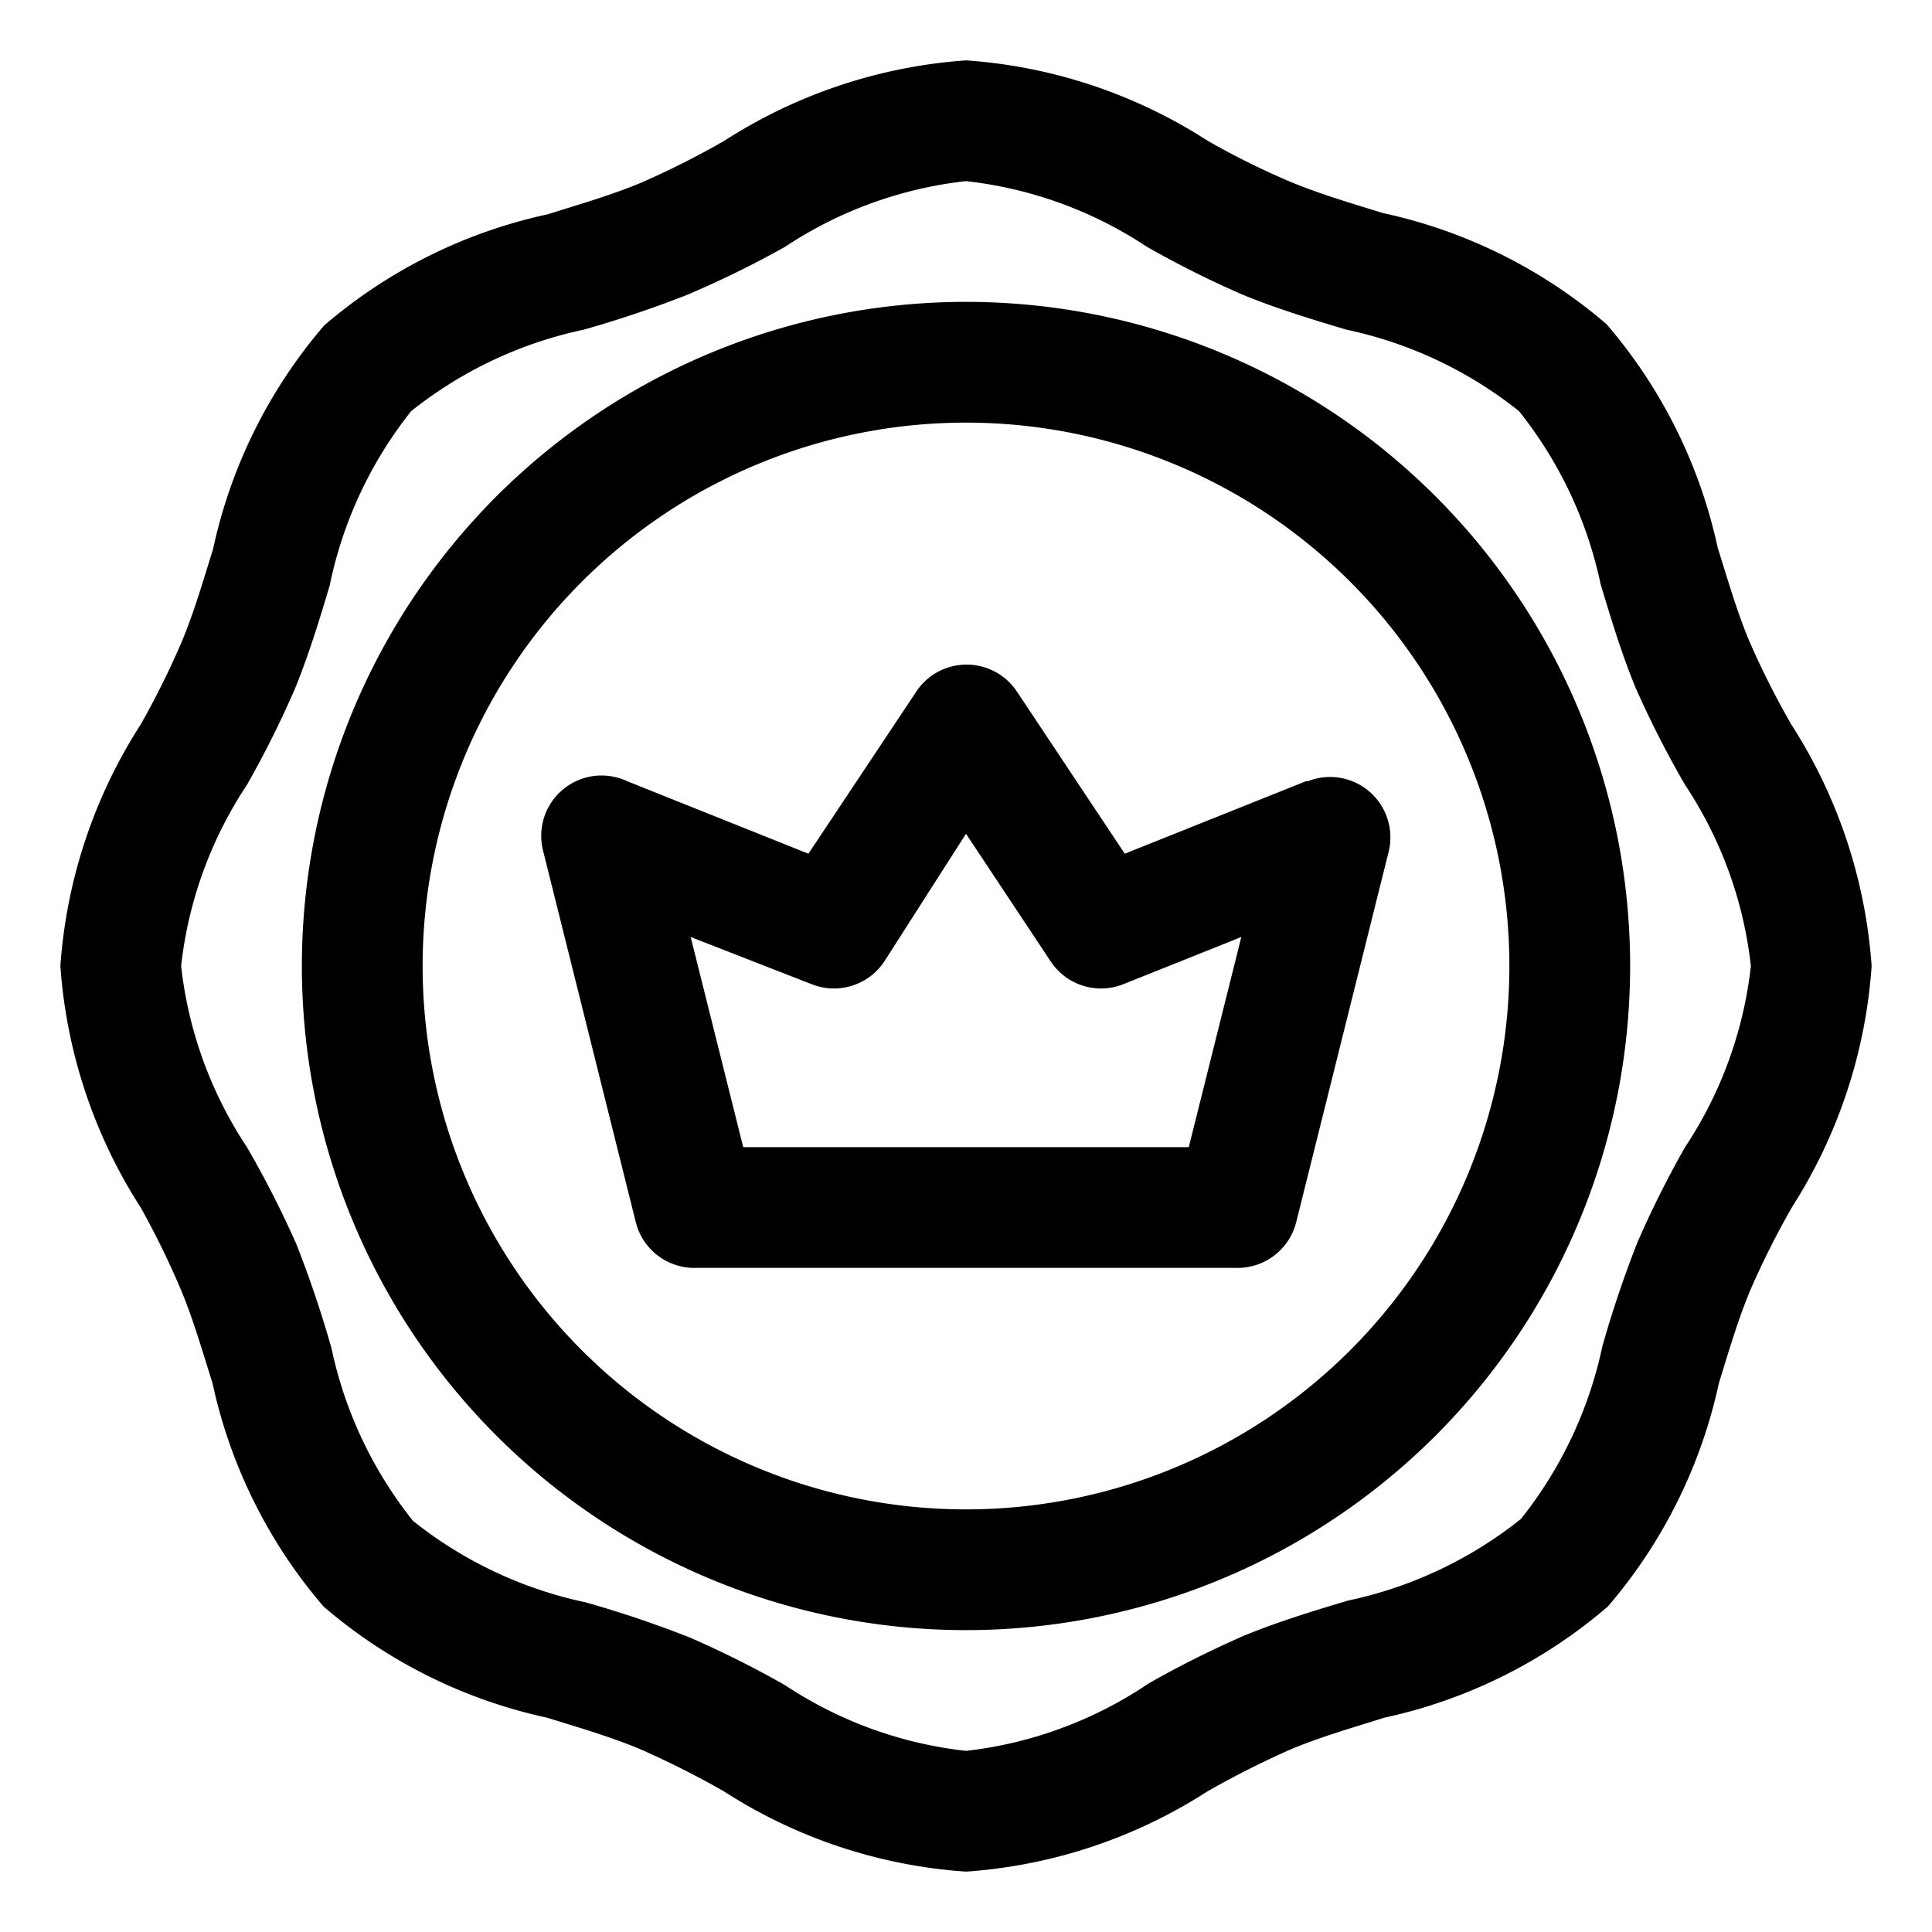
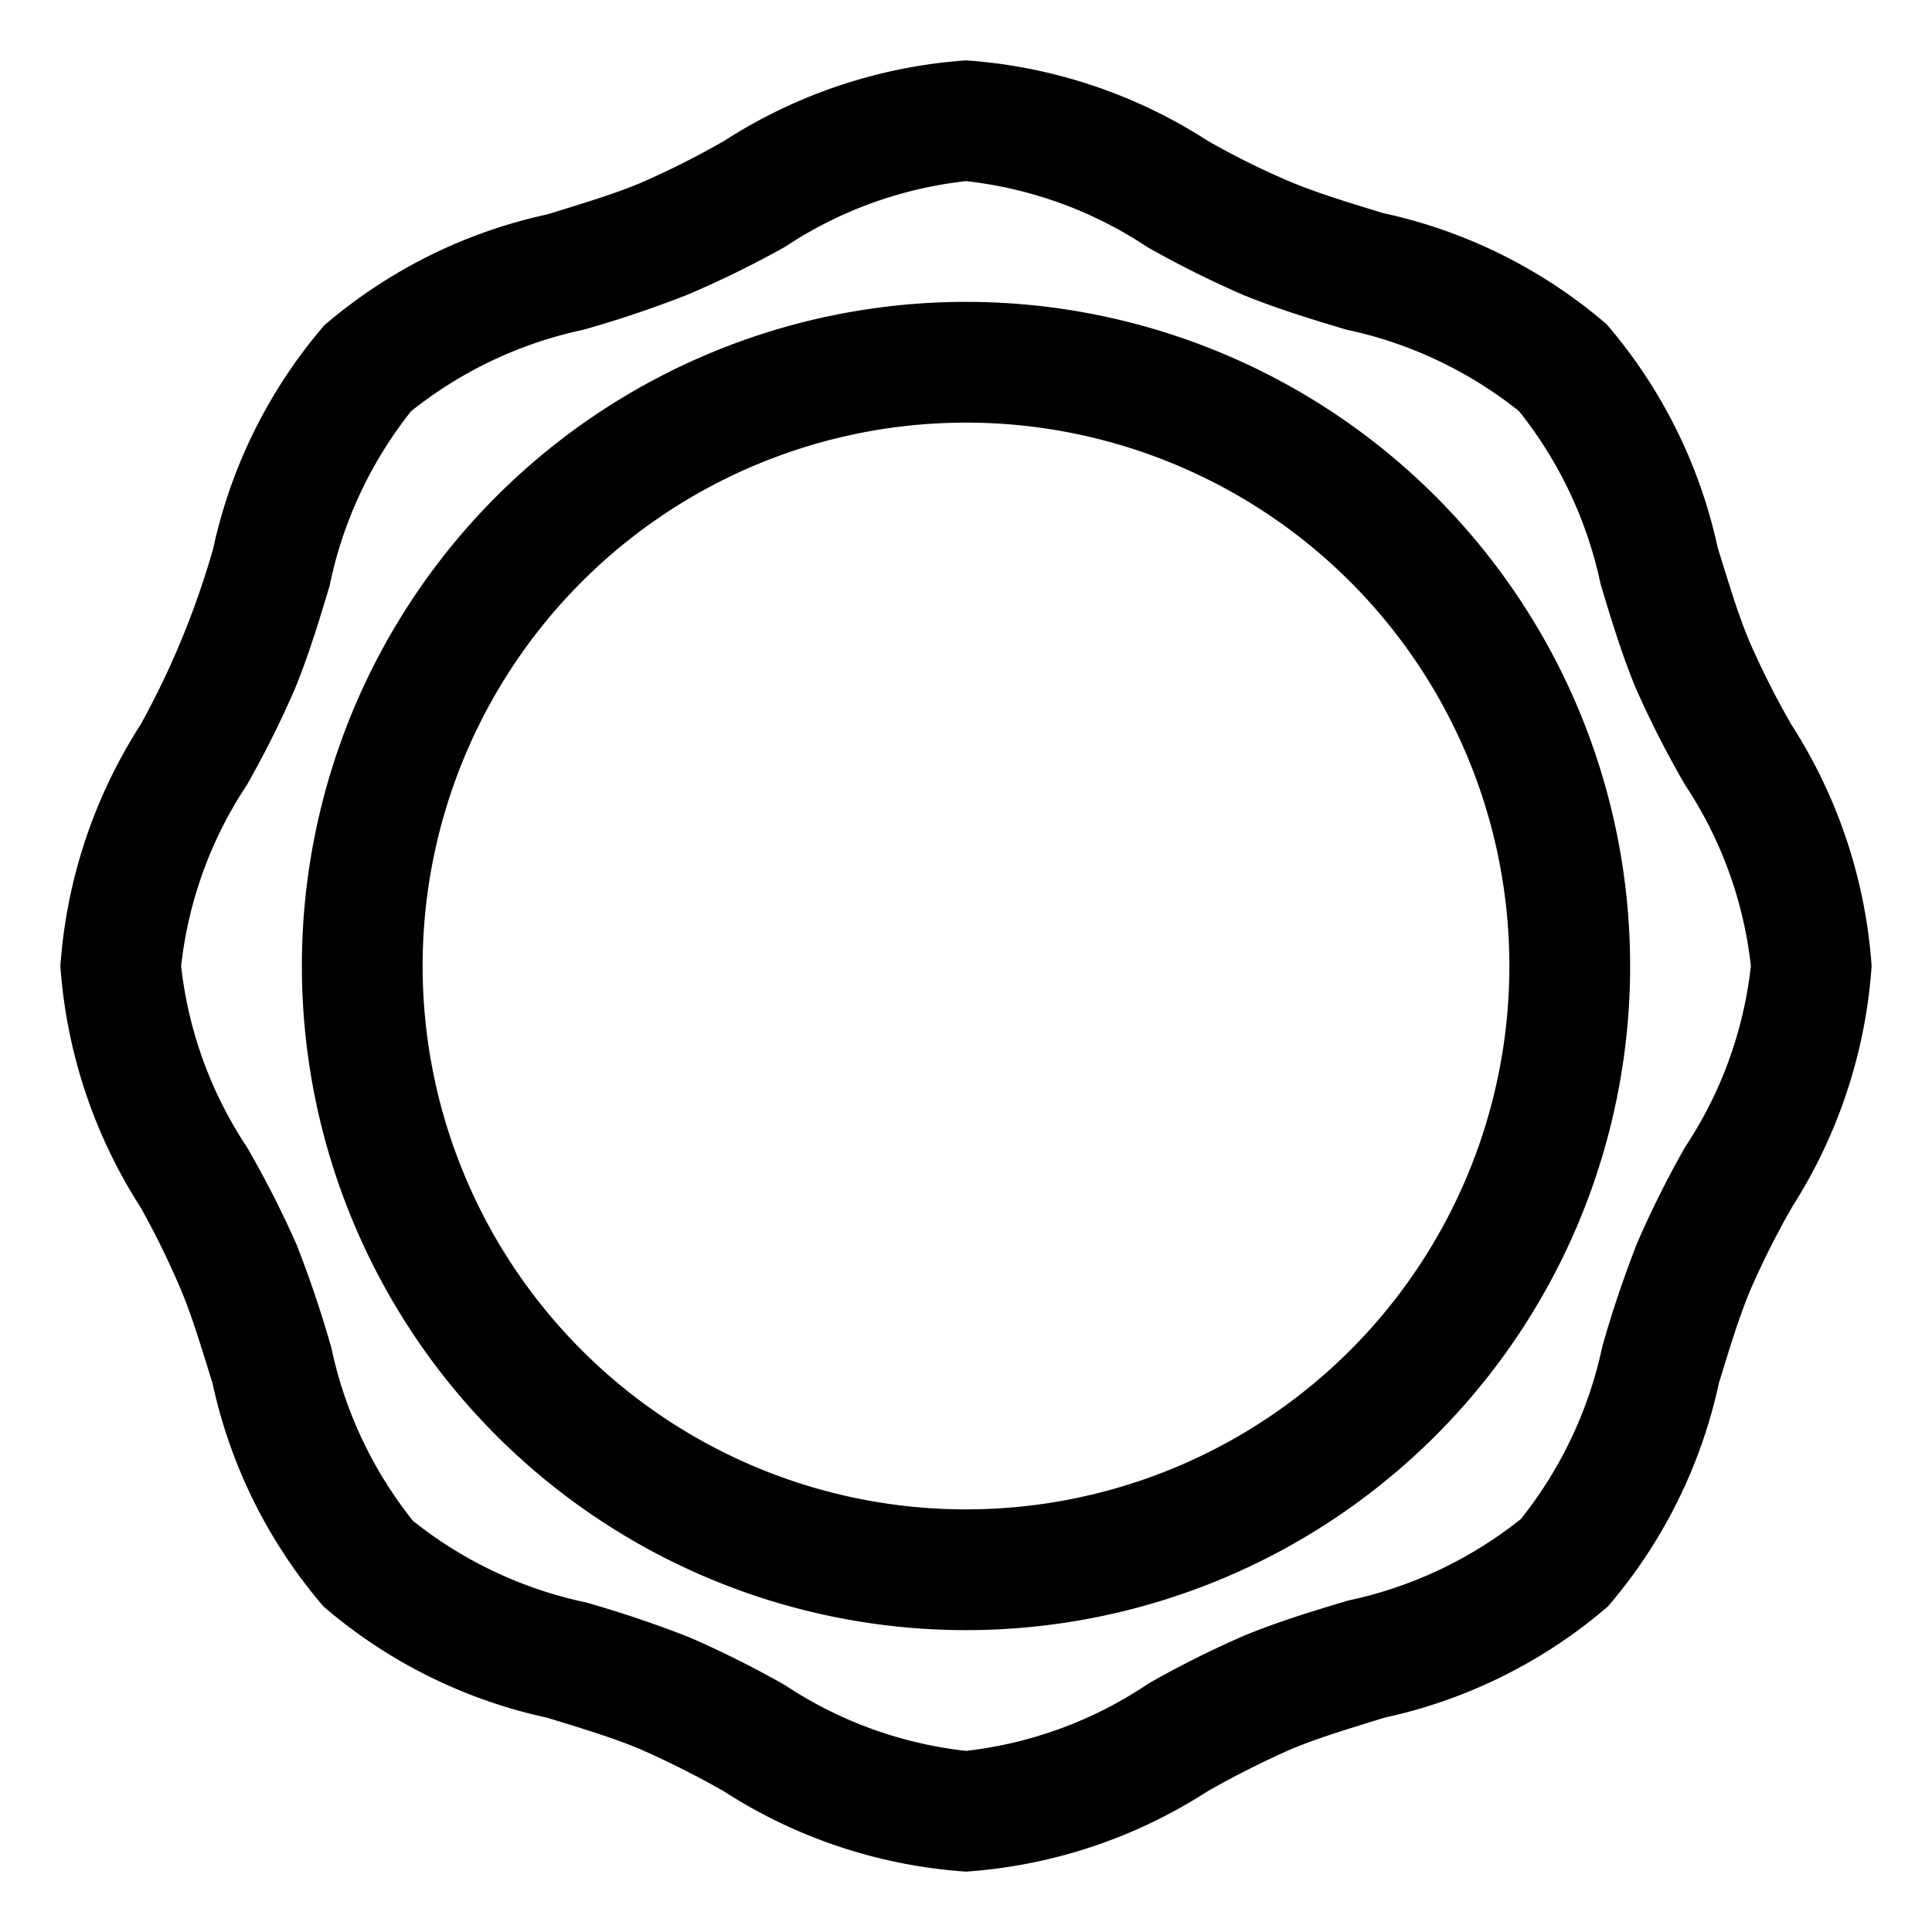
<svg xmlns="http://www.w3.org/2000/svg" width="512" height="512" viewBox="0 0 32 32">
-   <path d="M29.67 12a13.93 13.93 0 0 1-.7-1.39c-.2-.48-.35-1-.52-1.54a8.39 8.39 0 0 0-1.84-3.7 8.39 8.39 0 0 0-3.7-1.84c-.55-.17-1.06-.32-1.54-.52A12.93 12.93 0 0 1 20 2.33 8.45 8.45 0 0 0 16 1a8.49 8.49 0 0 0-4 1.33 13.93 13.93 0 0 1-1.39.7c-.48.2-1 .35-1.54.52a8.39 8.39 0 0 0-3.7 1.84 8.39 8.39 0 0 0-1.84 3.7c-.17.55-.32 1.06-.52 1.54A13.93 13.93 0 0 1 2.33 12 8.49 8.49 0 0 0 1 16a8.49 8.49 0 0 0 1.33 4A13.93 13.93 0 0 1 3 21.37c.2.48.35 1 .52 1.54a8.39 8.39 0 0 0 1.84 3.7 8.39 8.39 0 0 0 3.7 1.84c.55.17 1.06.32 1.54.52a15.09 15.09 0 0 1 1.39.7A8.45 8.45 0 0 0 16 31a8.45 8.45 0 0 0 4-1.33 15.09 15.09 0 0 1 1.39-.7c.48-.2 1-.35 1.54-.52a8.39 8.39 0 0 0 3.7-1.84 8.39 8.39 0 0 0 1.84-3.7c.17-.55.32-1.06.52-1.54a13.93 13.93 0 0 1 .7-1.39A8.49 8.49 0 0 0 31 16a8.49 8.49 0 0 0-1.33-4zm-1.76 7a16.62 16.62 0 0 0-.79 1.58 18.3 18.3 0 0 0-.58 1.72 6.86 6.86 0 0 1-1.35 2.86 6.86 6.86 0 0 1-2.86 1.35c-.57.17-1.16.35-1.72.58a16.62 16.62 0 0 0-1.58.79A6.77 6.77 0 0 1 16 29a6.77 6.77 0 0 1-3-1.09 16.62 16.62 0 0 0-1.58-.79 18.3 18.3 0 0 0-1.72-.58 6.86 6.86 0 0 1-2.86-1.35 6.86 6.86 0 0 1-1.35-2.86 18.3 18.3 0 0 0-.58-1.72A16.62 16.62 0 0 0 4.09 19 6.77 6.77 0 0 1 3 16a6.77 6.77 0 0 1 1.09-3 16.62 16.62 0 0 0 .79-1.58c.23-.56.41-1.15.58-1.72a6.86 6.86 0 0 1 1.35-2.89 6.86 6.86 0 0 1 2.86-1.35 18.3 18.3 0 0 0 1.72-.58A16.62 16.62 0 0 0 13 4.09 6.77 6.77 0 0 1 16 3a6.77 6.77 0 0 1 3 1.09 16.62 16.62 0 0 0 1.58.79c.56.23 1.15.41 1.72.58a6.86 6.86 0 0 1 2.86 1.35 6.86 6.86 0 0 1 1.35 2.86c.17.57.35 1.16.58 1.72a16.62 16.62 0 0 0 .82 1.61A6.77 6.77 0 0 1 29 16a6.77 6.77 0 0 1-1.09 3z" />
+   <path d="M29.67 12a13.93 13.93 0 0 1-.7-1.39c-.2-.48-.35-1-.52-1.54a8.39 8.39 0 0 0-1.84-3.7 8.39 8.39 0 0 0-3.7-1.84c-.55-.17-1.06-.32-1.54-.52A12.93 12.93 0 0 1 20 2.33 8.45 8.45 0 0 0 16 1a8.49 8.49 0 0 0-4 1.33 13.93 13.93 0 0 1-1.39.7c-.48.2-1 .35-1.54.52a8.39 8.39 0 0 0-3.7 1.84 8.39 8.39 0 0 0-1.84 3.7A13.93 13.93 0 0 1 2.33 12 8.49 8.49 0 0 0 1 16a8.49 8.49 0 0 0 1.33 4A13.93 13.93 0 0 1 3 21.37c.2.48.35 1 .52 1.54a8.39 8.39 0 0 0 1.84 3.7 8.39 8.39 0 0 0 3.7 1.84c.55.17 1.06.32 1.54.52a15.09 15.09 0 0 1 1.39.7A8.45 8.45 0 0 0 16 31a8.45 8.45 0 0 0 4-1.33 15.09 15.09 0 0 1 1.39-.7c.48-.2 1-.35 1.54-.52a8.39 8.39 0 0 0 3.7-1.84 8.39 8.39 0 0 0 1.84-3.7c.17-.55.32-1.06.52-1.54a13.93 13.93 0 0 1 .7-1.39A8.49 8.49 0 0 0 31 16a8.49 8.49 0 0 0-1.33-4zm-1.76 7a16.62 16.62 0 0 0-.79 1.58 18.3 18.3 0 0 0-.58 1.72 6.86 6.86 0 0 1-1.35 2.86 6.86 6.86 0 0 1-2.86 1.35c-.57.17-1.16.35-1.72.58a16.62 16.62 0 0 0-1.58.79A6.77 6.77 0 0 1 16 29a6.77 6.77 0 0 1-3-1.09 16.62 16.62 0 0 0-1.58-.79 18.3 18.3 0 0 0-1.72-.58 6.86 6.86 0 0 1-2.86-1.35 6.86 6.86 0 0 1-1.35-2.86 18.3 18.3 0 0 0-.58-1.72A16.62 16.62 0 0 0 4.09 19 6.77 6.77 0 0 1 3 16a6.77 6.77 0 0 1 1.09-3 16.62 16.62 0 0 0 .79-1.58c.23-.56.41-1.15.58-1.72a6.86 6.86 0 0 1 1.35-2.89 6.86 6.86 0 0 1 2.86-1.35 18.3 18.3 0 0 0 1.72-.58A16.62 16.62 0 0 0 13 4.09 6.77 6.77 0 0 1 16 3a6.77 6.77 0 0 1 3 1.09 16.62 16.62 0 0 0 1.58.79c.56.23 1.15.41 1.72.58a6.86 6.86 0 0 1 2.86 1.35 6.86 6.86 0 0 1 1.35 2.86c.17.57.35 1.16.58 1.72a16.62 16.62 0 0 0 .82 1.61A6.77 6.77 0 0 1 29 16a6.77 6.77 0 0 1-1.09 3z" />
  <path d="M16 5a11 11 0 1 0 11 11A11 11 0 0 0 16 5zm0 20a9 9 0 1 1 9-9 9 9 0 0 1-9 9z" />
-   <path d="m21.63 12.94-3 1.2-1.79-2.69a1 1 0 0 0-1.66 0l-1.79 2.69-3-1.2A1 1 0 0 0 9 14.11l1.53 6.13a1 1 0 0 0 1 .76h8.94a1 1 0 0 0 1-.76L23 14.11a1 1 0 0 0-1.34-1.17zM19.69 19h-7.38l-.87-3.48 2 .78a1 1 0 0 0 1.21-.38L16 13.81l1.4 2.11a1 1 0 0 0 1.21.38l1.95-.78z" />
</svg>